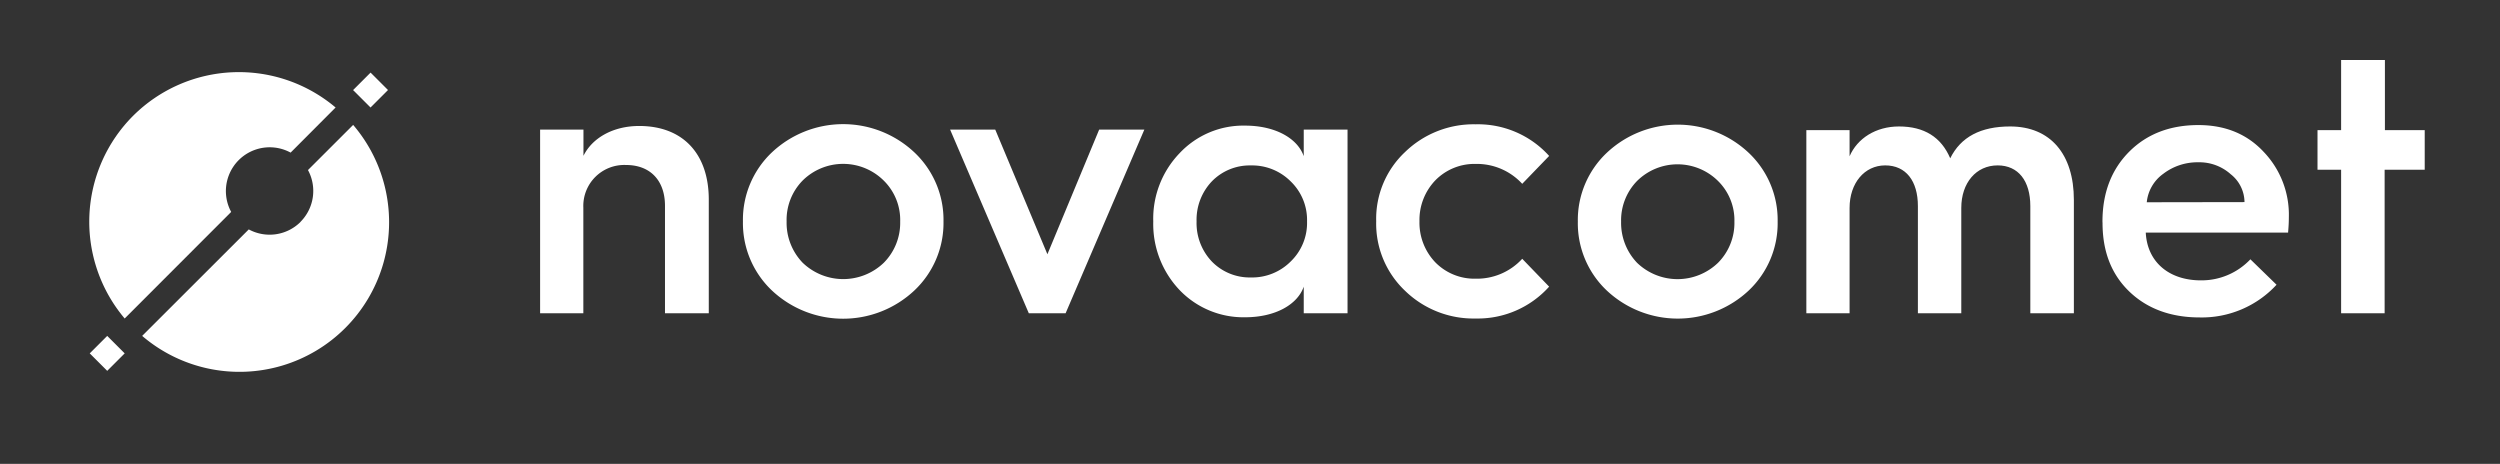
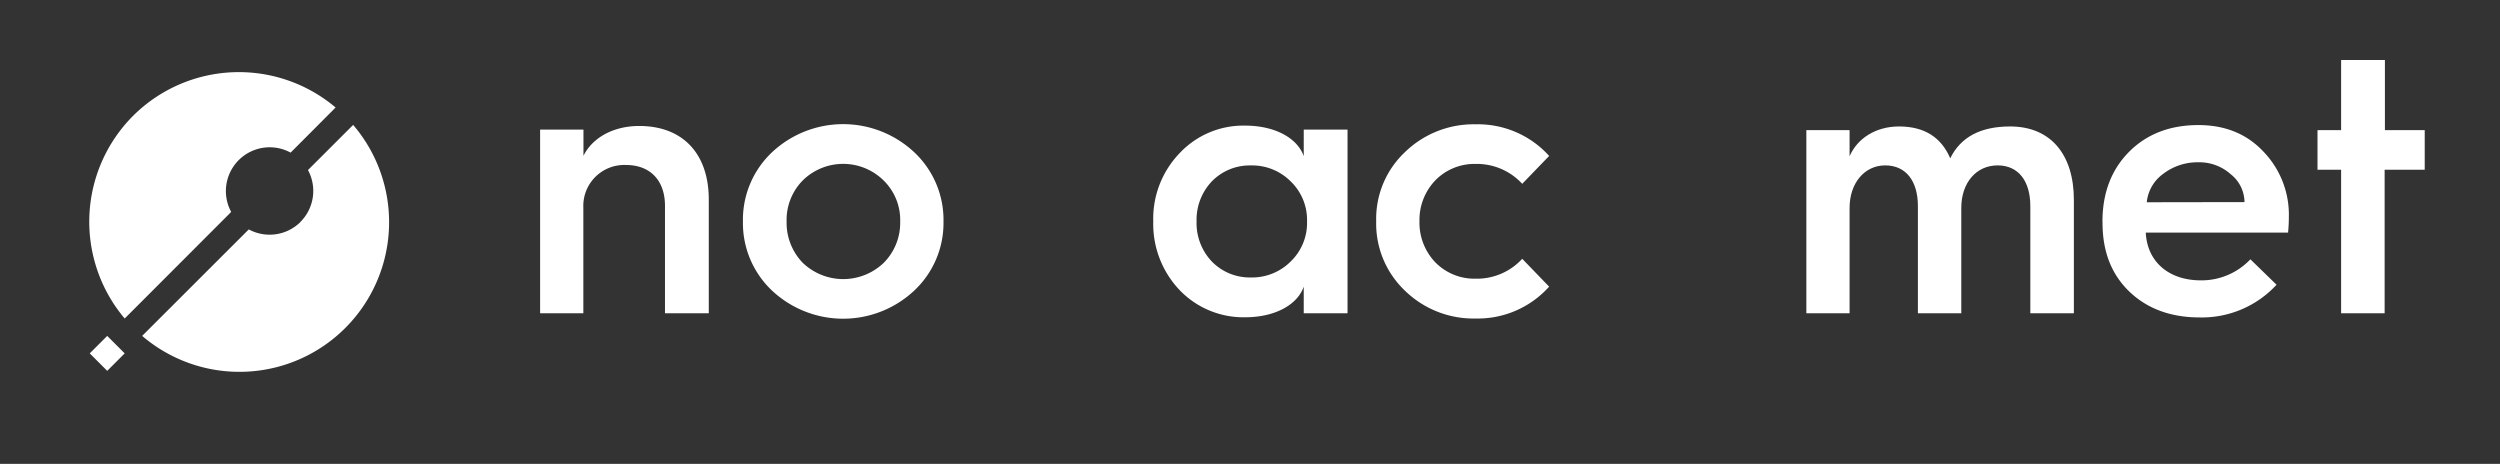
<svg xmlns="http://www.w3.org/2000/svg" id="svg2" width="221.54mm" height="41.11mm" viewBox="0 0 627.98 116.52">
  <rect x="0" y="0" width="627.98" height="116.52" fill="#333333" stroke="none" />
  <defs>
    <style>.cls-1{fill:#fff;}</style>
  </defs>
  <g id="g12">
    <g id="g14">
      <g id="g20">
        <path id="path22" class="cls-1" d="M389.13,39.17l-6.76,7a15.48,15.48,0,0,0-11.68-5,13.77,13.77,0,0,0-10.13,4.11,14.36,14.36,0,0,0-4,10.31,14.37,14.37,0,0,0,4,10.32A13.76,13.76,0,0,0,370.69,70a15.44,15.44,0,0,0,11.68-5l6.76,7A24.08,24.08,0,0,1,370.69,80,24.65,24.65,0,0,1,352.9,73a23.21,23.21,0,0,1-7.21-17.44,23,23,0,0,1,7.21-17.34,24.73,24.73,0,0,1,17.79-7,24.08,24.08,0,0,1,18.44,7.94" />
      </g>
      <g id="g24">
-         <path id="path26" class="cls-1" d="M431.56,66a14.18,14.18,0,0,0,4.11-10.31,13.84,13.84,0,0,0-4.11-10.23,14.45,14.45,0,0,0-20.35,0,14.15,14.15,0,0,0-4,10.23,14.51,14.51,0,0,0,4,10.31,14.65,14.65,0,0,0,20.35,0M396.34,55.69a23.2,23.2,0,0,1,7.3-17.34,26,26,0,0,1,35.59,0,23.2,23.2,0,0,1,7.3,17.34A23.23,23.23,0,0,1,439.23,73a26.06,26.06,0,0,1-35.59,0,23.23,23.23,0,0,1-7.3-17.34" />
-       </g>
+         </g>
      <g id="g28">
        <path id="path30" class="cls-1" d="M453.74,78.68v-46H464.6v6.57c1.92-4.47,6.57-7.49,12.41-7.49,6.3,0,10.59,2.65,12.87,8,2.65-5.38,7.67-8,15.06-8,10.13,0,16,7,16,18.44V78.68H510V51.76c0-6.3-3-10.22-8.21-10.22-5.39,0-9.13,4.38-9.13,10.68V78.68H481.76V51.76c0-6.3-3-10.22-8.21-10.22S464.6,46,464.6,52.22V78.68Z" />
      </g>
      <g id="g32">
        <path id="path34" class="cls-1" d="M563.8,50.76a9,9,0,0,0-3.46-7,11.79,11.79,0,0,0-8.13-3,14.12,14.12,0,0,0-8.85,2.92,10,10,0,0,0-4.11,7.12Zm-35.68,4.93c0-7.3,2.28-13.15,6.75-17.62s10.32-6.66,17.34-6.66c6.67,0,12.14,2.19,16.34,6.66a22.86,22.86,0,0,1,6.39,16.52c0,1.37-.09,2.65-.19,3.83H539c.36,7.31,5.75,12,13.87,12a16.9,16.9,0,0,0,12.41-5.29l6.57,6.39a25.53,25.53,0,0,1-19.34,8.21c-7.21,0-13.15-2.19-17.62-6.48s-6.75-10-6.75-17.25Z" />
      </g>
      <g id="g36">
        <path id="path38" class="cls-1" d="M588.07,78.68V42.63h-5.93V32.69h5.93V15.07h11V32.69h10v9.94H599V78.68Z" />
      </g>
      <g id="g40">
-         <path id="path42" class="cls-1" d="M88.69,22.62,93.07,27l4.39-4.39-4.38-4.38Z" />
-       </g>
+         </g>
      <g id="g44">
        <path id="path46" class="cls-1" d="M26.93,93.15l4.39-4.39-4.39-4.39-4.39,4.39Z" />
      </g>
      <g id="g48">
        <path id="path50" class="cls-1" d="M75.49,55.74a11,11,0,0,1-13,1.88L35.71,84.37a37.59,37.59,0,0,0,53-53L77.36,42.71a11,11,0,0,1-1.87,13" />
      </g>
      <g id="g52">
        <path id="path54" class="cls-1" d="M33.42,29.1A37.65,37.65,0,0,0,31.32,80L58.07,53.23A11,11,0,0,1,73,38.33L84.3,27a37.65,37.65,0,0,0-50.88,2.1" />
      </g>
      <g id="g56">
        <path id="path58" class="cls-1" d="M135.67,78.69V32.55h10.89v6.59c2.2-4.48,7.42-7.5,14-7.5,11,0,17.48,7,17.48,18.49V78.69h-11v-27c0-6.31-3.66-10.25-9.79-10.25a10.29,10.29,0,0,0-10.72,10.71V78.69Z" />
      </g>
      <g id="g60">
        <path id="path62" class="cls-1" d="M222,66a14.23,14.23,0,0,0,4.12-10.34A13.88,13.88,0,0,0,222,45.37a14.47,14.47,0,0,0-20.41,0,14.12,14.12,0,0,0-4,10.25,14.48,14.48,0,0,0,4,10.34A14.7,14.7,0,0,0,222,66M186.62,55.62a23.29,23.29,0,0,1,7.32-17.39,26.12,26.12,0,0,1,35.7,0A23.29,23.29,0,0,1,237,55.62,23.3,23.3,0,0,1,229.64,73a26.12,26.12,0,0,1-35.7,0,23.3,23.3,0,0,1-7.32-17.39" />
      </g>
      <g id="g64">
-         <path id="path66" class="cls-1" d="M258.43,78.69,238.66,32.55H250L263.1,63.86l13-31.31h11.35L267.67,78.69Z" />
-       </g>
+         </g>
      <g id="g68">
        <path id="path70" class="cls-1" d="M324.2,65.69a13.45,13.45,0,0,0,4.12-10.07,13.43,13.43,0,0,0-4.12-10.07,13.68,13.68,0,0,0-10-4,13.27,13.27,0,0,0-9.79,4,14,14,0,0,0-3.84,10.07,14,14,0,0,0,3.84,10.07,13.27,13.27,0,0,0,9.79,4,13.68,13.68,0,0,0,10-4m3.29-26.46V32.55h11V78.69h-11V72c-1.55,4.49-7.13,7.69-14.73,7.69a22.22,22.22,0,0,1-16.48-6.86,24.09,24.09,0,0,1-6.59-17.21,23.71,23.71,0,0,1,6.59-17.12,21.93,21.93,0,0,1,16.48-6.95c7.6,0,13.18,3.2,14.73,7.68" />
      </g>
    </g>
  </g>
</svg>